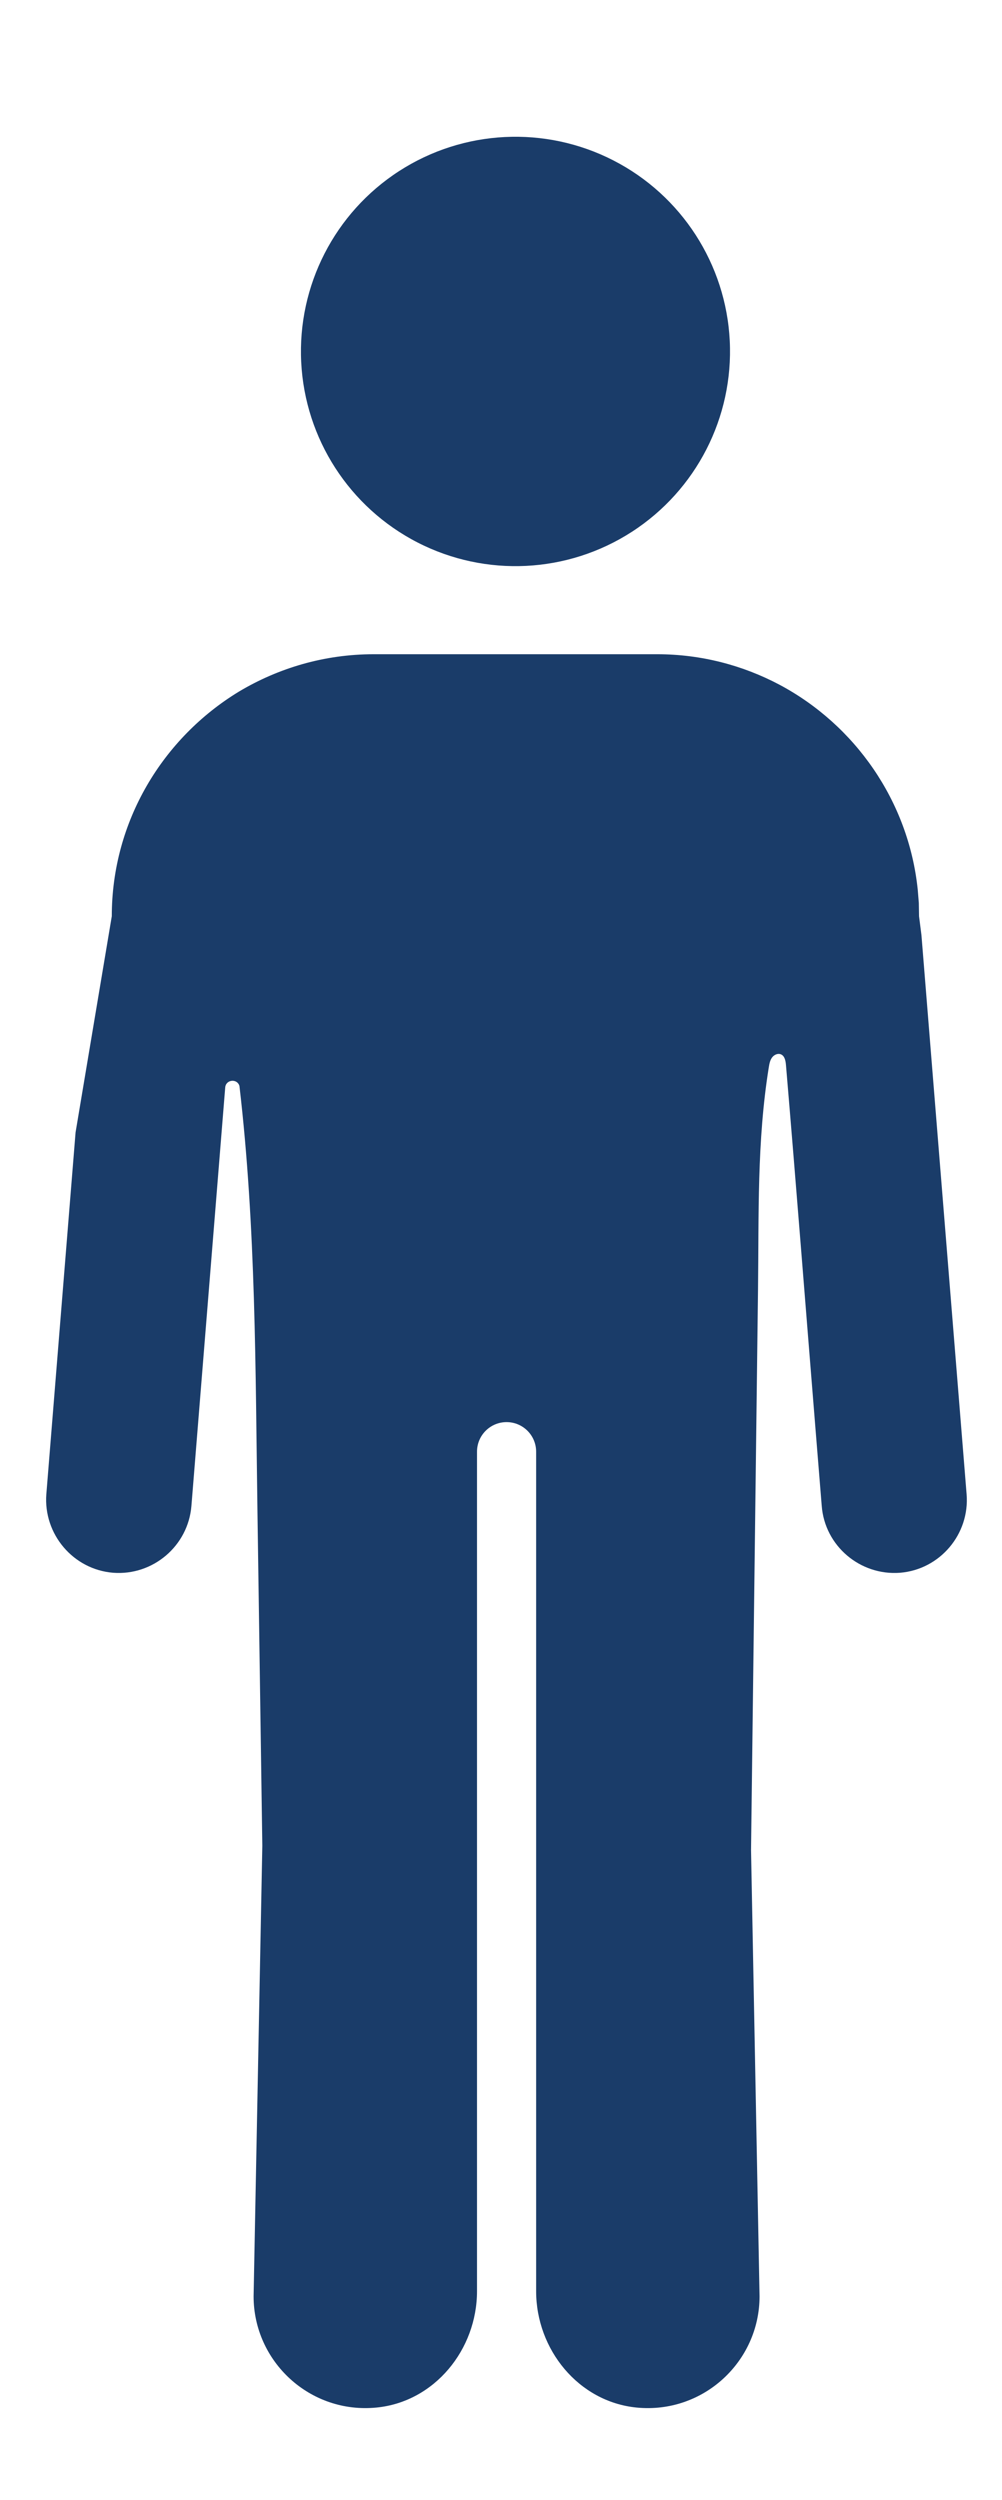
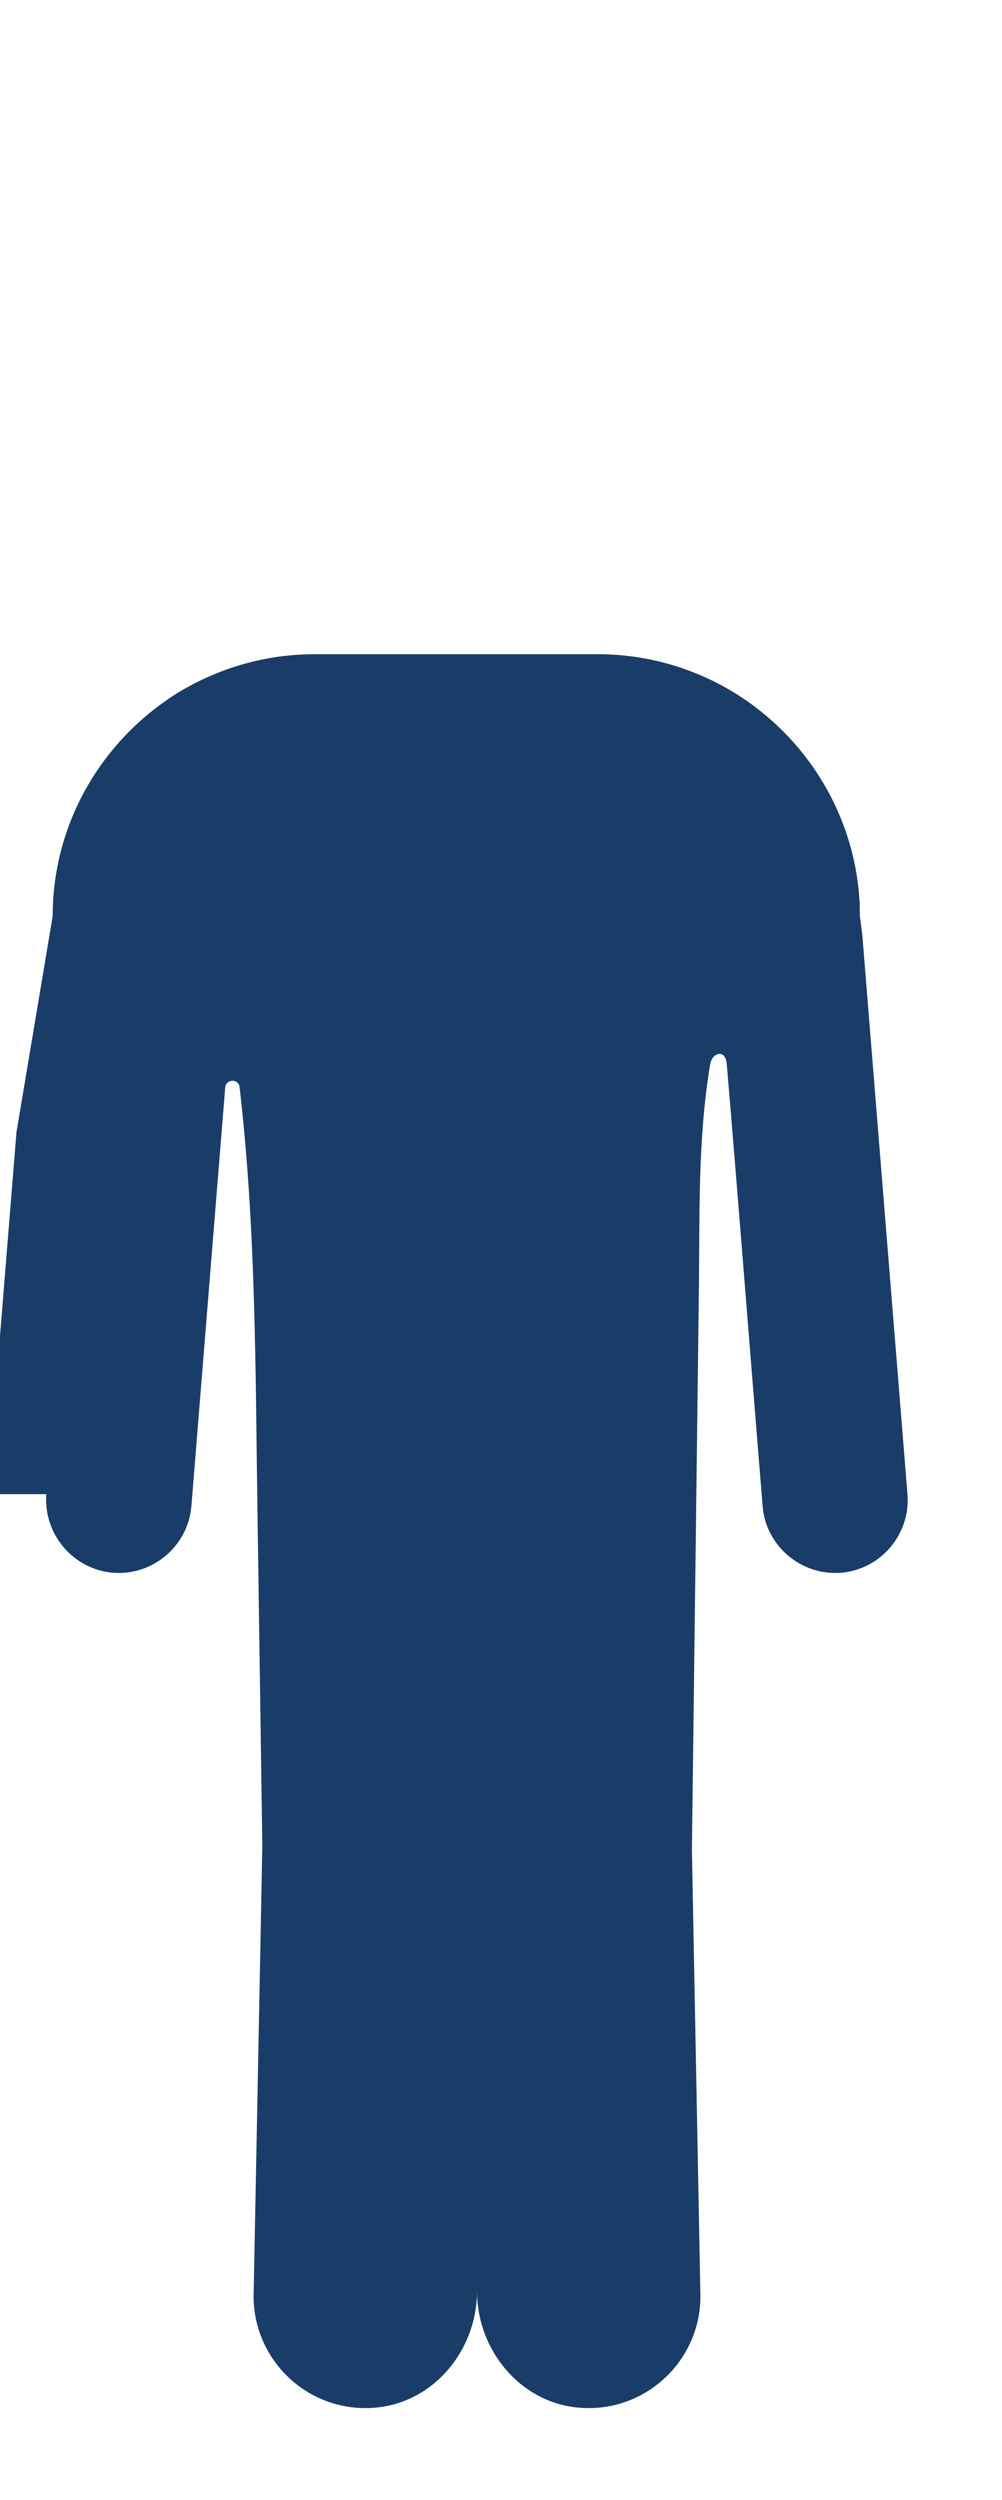
<svg xmlns="http://www.w3.org/2000/svg" id="Laag_1" viewBox="0 0 248.681 620">
  <defs>
    <style>
      .cls-1 {
        fill: #1a3c69;
      }
    </style>
  </defs>
-   <circle class="cls-1" cx="127.935" cy="87.162" r="53.246" transform="translate(-4.183 6.481) rotate(-2.855)" />
-   <path class="cls-1" d="M11.499,370.559c-.759,9.909,6.661,18.681,16.569,19.493,9.909.759,18.627-6.66,19.439-16.569l8.387-103.782c.161-1.988,2.948-2.29,3.531-.383,4.111,35.188,3.957,70.295,4.473,105.691.386,26.479.772,52.959,1.158,79.438.016,1.097.032,2.193.048,3.29l-2.166,111.762c0,16.195,14.009,29.222,30.527,27.584,14.394-1.427,24.921-14.387,24.921-28.852v-208.204c0-4.052,3.285-7.337,7.337-7.337,4.052,0,7.337,3.285,7.337,7.337v208.207c0,14.465,10.527,27.424,24.922,28.85,16.518,1.636,30.526-11.39,30.526-27.585l-2.112-110.678c.213-17.07.425-34.14.638-51.21.364-29.273.729-58.546,1.093-87.819.231-18.517-.291-36.69,2.672-55.077.137-.846.292-1.724.791-2.42.499-.696,1.449-1.149,2.235-.807.936.407,1.151,1.614,1.237,2.631,2.57,30.348,4.934,60.715,7.395,91.072.494,6.098.995,12.195,1.483,18.293.758,9.91,9.53,17.328,19.439,16.569,9.909-.812,17.327-9.584,16.515-19.493l-11.209-138.673-.595-4.657c0-1.083-.054-2.22-.054-3.303l-.271-3.303c-2.274-21.985-15.595-40.828-34.276-50.791-9.096-4.82-19.439-7.581-30.377-7.581h-70.392c-12.183,0-23.608,3.411-33.41,9.26-18.898,11.479-31.568,32.164-31.568,55.718l-8.989,53.607-7.255,89.723Z" />
+   <path class="cls-1" d="M11.499,370.559c-.759,9.909,6.661,18.681,16.569,19.493,9.909.759,18.627-6.66,19.439-16.569l8.387-103.782c.161-1.988,2.948-2.29,3.531-.383,4.111,35.188,3.957,70.295,4.473,105.691.386,26.479.772,52.959,1.158,79.438.016,1.097.032,2.193.048,3.29l-2.166,111.762c0,16.195,14.009,29.222,30.527,27.584,14.394-1.427,24.921-14.387,24.921-28.852v-208.204v208.207c0,14.465,10.527,27.424,24.922,28.85,16.518,1.636,30.526-11.39,30.526-27.585l-2.112-110.678c.213-17.07.425-34.14.638-51.21.364-29.273.729-58.546,1.093-87.819.231-18.517-.291-36.69,2.672-55.077.137-.846.292-1.724.791-2.42.499-.696,1.449-1.149,2.235-.807.936.407,1.151,1.614,1.237,2.631,2.57,30.348,4.934,60.715,7.395,91.072.494,6.098.995,12.195,1.483,18.293.758,9.91,9.53,17.328,19.439,16.569,9.909-.812,17.327-9.584,16.515-19.493l-11.209-138.673-.595-4.657c0-1.083-.054-2.22-.054-3.303l-.271-3.303c-2.274-21.985-15.595-40.828-34.276-50.791-9.096-4.82-19.439-7.581-30.377-7.581h-70.392c-12.183,0-23.608,3.411-33.41,9.26-18.898,11.479-31.568,32.164-31.568,55.718l-8.989,53.607-7.255,89.723Z" />
</svg>